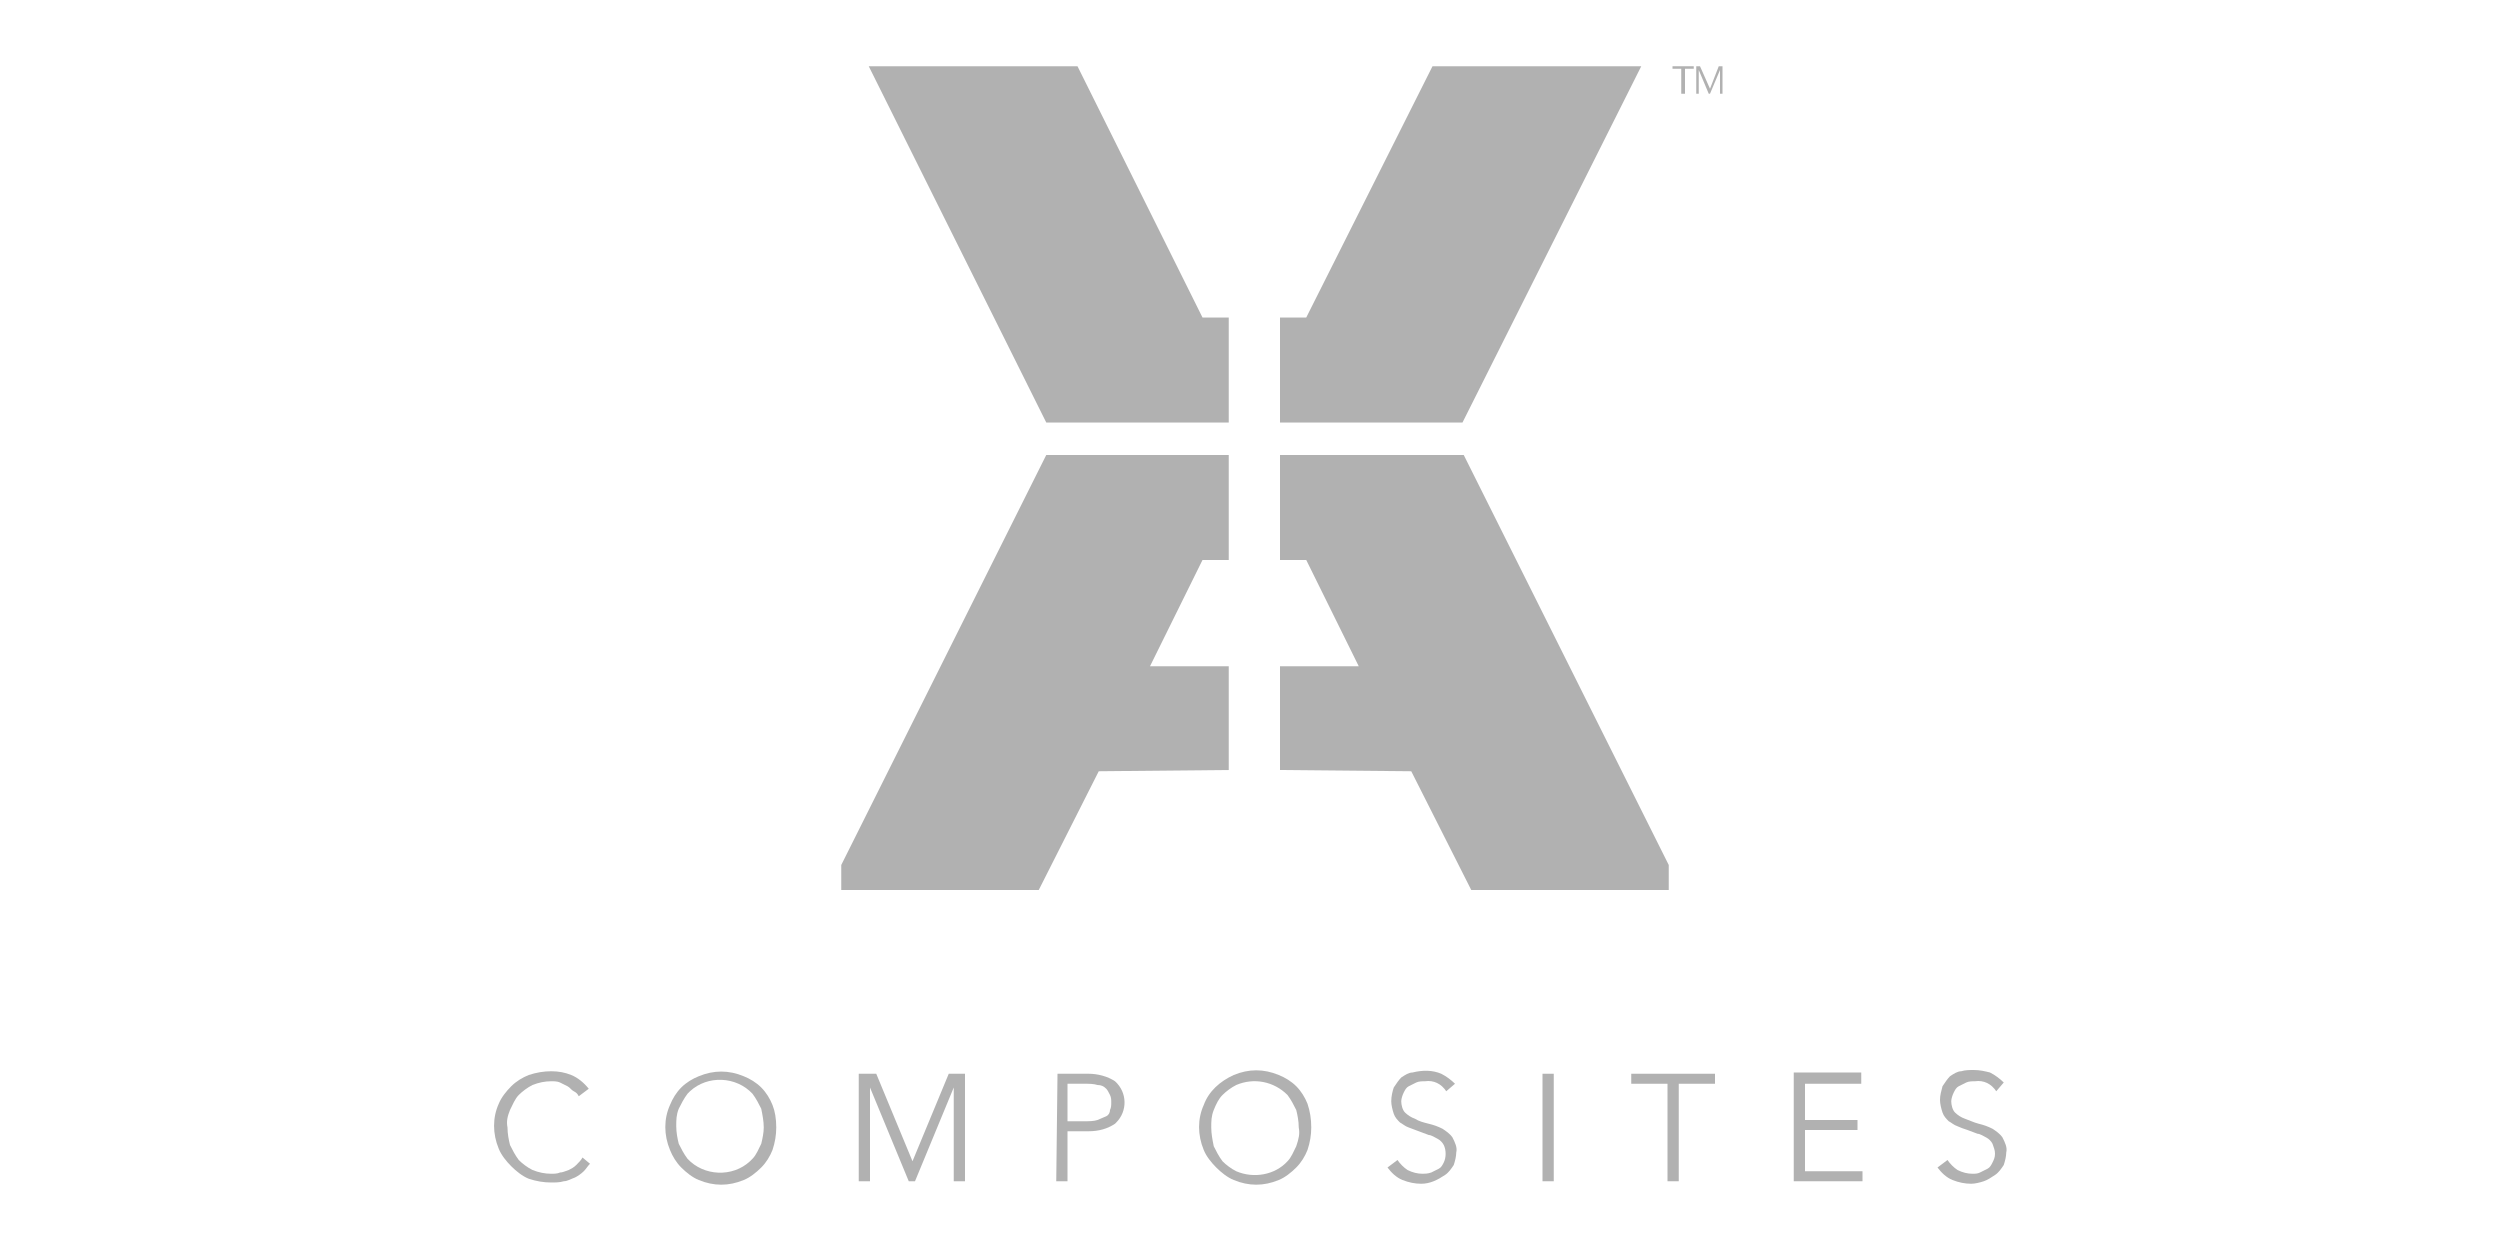
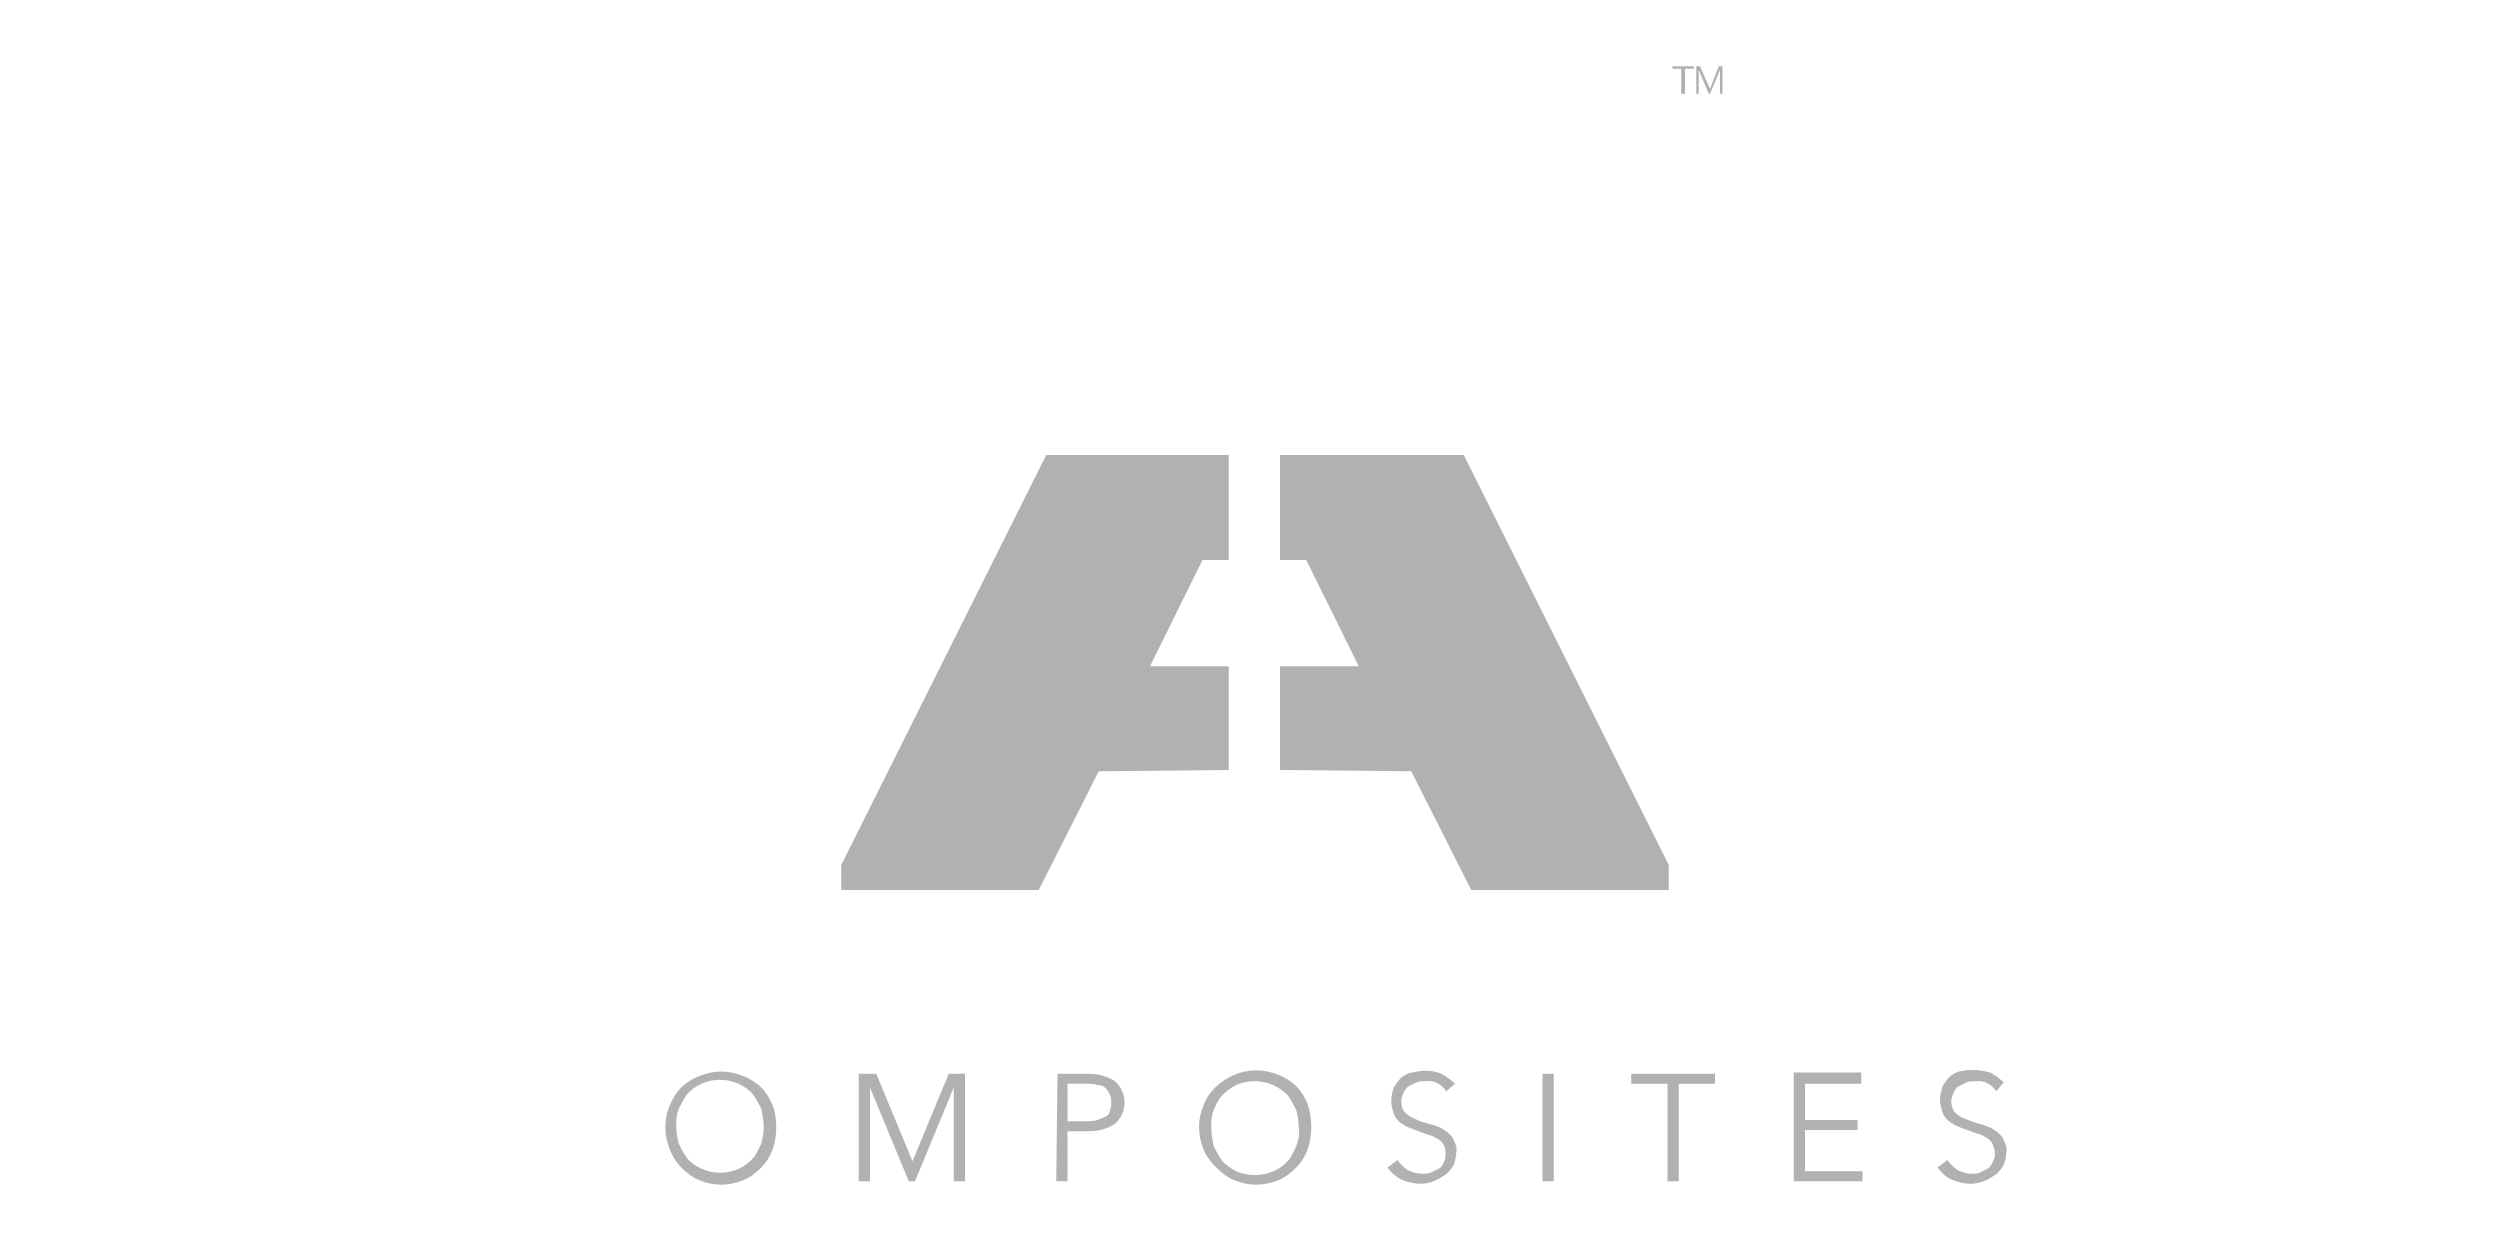
<svg xmlns="http://www.w3.org/2000/svg" version="1.1" x="0px" y="0px" viewBox="0 0 200 100" style="enable-background:new 0 0 200 100;" xml:space="preserve">
  <style type="text/css">
	.st0{fill:#B1B1B1;}
	.st1{fill:#B1B1B1;}
	.st2{display:none;}
	.st3{display:inline;fill-rule:evenodd;clip-rule:evenodd;fill:#B1B1B1;}
	.st4{display:inline;fill:#B1B1B1;}
	.st5{display:inline;fill:#B1B1B1;}
</style>
  <g id="Layer_1">
-     <path class="st0" d="M47.2,93.1c-0.2,0.2-0.3,0.4-0.5,0.6s-0.5,0.4-0.7,0.5c-0.3,0.1-0.6,0.3-0.9,0.3c-0.3,0.1-0.7,0.1-1,0.1   c-0.6,0-1.2-0.1-1.8-0.3c-0.5-0.2-1-0.6-1.4-1s-0.8-0.9-1-1.4c-0.5-1.2-0.5-2.5,0-3.6c0.2-0.5,0.6-1,1-1.4s0.9-0.7,1.4-0.9   c0.6-0.2,1.2-0.3,1.8-0.3s1.1,0.1,1.6,0.3c0.5,0.2,1,0.6,1.4,1.1l-0.8,0.6c-0.1-0.2-0.2-0.3-0.4-0.4s-0.3-0.3-0.5-0.4   s-0.4-0.2-0.6-0.3c-0.2-0.1-0.5-0.1-0.7-0.1c-0.5,0-1,0.1-1.5,0.3c-0.4,0.2-0.8,0.5-1.1,0.8s-0.5,0.8-0.7,1.2   c-0.2,0.5-0.3,0.9-0.2,1.4c0,0.5,0.1,1,0.2,1.4c0.2,0.4,0.4,0.8,0.7,1.2c0.3,0.3,0.7,0.6,1.1,0.8c0.5,0.2,1,0.3,1.5,0.3   c0.2,0,0.5,0,0.7-0.1c0.2,0,0.4-0.1,0.7-0.2c0.2-0.1,0.4-0.2,0.6-0.4c0.2-0.2,0.4-0.4,0.5-0.6L47.2,93.1z" />
    <path class="st0" d="M62.1,90.2c0,0.6-0.1,1.2-0.3,1.8c-0.2,0.5-0.5,1-0.9,1.4s-0.9,0.8-1.4,1c-1.2,0.5-2.4,0.5-3.6,0   c-0.5-0.2-1-0.6-1.4-1s-0.7-0.9-0.9-1.4c-0.5-1.2-0.5-2.5,0-3.6c0.2-0.5,0.5-1,0.9-1.4s0.9-0.7,1.4-0.9c1.2-0.5,2.4-0.5,3.6,0   c0.5,0.2,1,0.5,1.4,0.9s0.7,0.9,0.9,1.4C62,88.9,62.1,89.5,62.1,90.2z M61.1,90.2c0-0.5-0.1-1-0.2-1.5c-0.2-0.4-0.4-0.8-0.7-1.2   c-1.3-1.4-3.6-1.5-5-0.2c-0.1,0.1-0.1,0.1-0.2,0.2c-0.3,0.4-0.5,0.8-0.7,1.2c-0.2,0.5-0.2,0.9-0.2,1.4s0.1,1,0.2,1.4   c0.2,0.4,0.4,0.8,0.7,1.2c1.3,1.4,3.6,1.5,5,0.2c0.1-0.1,0.1-0.1,0.2-0.2c0.3-0.3,0.5-0.8,0.7-1.2C61,91.1,61.1,90.6,61.1,90.2z" />
    <path class="st0" d="M73,92.9l2.9-7h1.3v8.6h-0.9V87l0,0l-3.1,7.5h-0.5L69.6,87l0,0v7.5h-0.9v-8.6h1.4L73,92.9z" />
    <path class="st0" d="M84.6,85.9h2.5c0.7,0,1.5,0.2,2.1,0.6c1,0.9,1,2.4,0.1,3.3l-0.1,0.1c-0.6,0.4-1.3,0.6-2.1,0.6h-1.7v4h-0.9   L84.6,85.9L84.6,85.9z M85.4,89.7h1.4c0.3,0,0.7,0,1-0.1c0.2-0.1,0.5-0.2,0.7-0.3c0.2-0.1,0.3-0.3,0.3-0.5c0.1-0.2,0.1-0.4,0.1-0.6   s0-0.4-0.1-0.6s-0.2-0.4-0.3-0.5c-0.2-0.2-0.4-0.3-0.7-0.3c-0.3-0.1-0.7-0.1-1-0.1h-1.4V89.7z" />
    <path class="st0" d="M104.9,90.2c0,0.6-0.1,1.2-0.3,1.8c-0.2,0.5-0.5,1-0.9,1.4s-0.9,0.8-1.4,1c-1.2,0.5-2.4,0.5-3.6,0   c-0.5-0.2-1-0.6-1.4-1s-0.8-0.9-1-1.4c-0.5-1.2-0.5-2.5,0-3.6c0.4-1.1,1.3-1.9,2.4-2.4c1.2-0.5,2.4-0.5,3.6,0   c0.5,0.2,1,0.5,1.4,0.9s0.7,0.9,0.9,1.4C104.8,88.9,104.9,89.5,104.9,90.2z M103.9,90.2c0-0.5-0.1-1-0.2-1.4   c-0.2-0.4-0.4-0.8-0.7-1.2c-1.1-1.1-2.7-1.4-4.1-0.8c-0.4,0.2-0.8,0.5-1.1,0.8c-0.3,0.3-0.5,0.7-0.7,1.2s-0.2,0.9-0.2,1.4   s0.1,1,0.2,1.5c0.2,0.4,0.4,0.8,0.7,1.2c0.3,0.3,0.7,0.6,1.1,0.8c1.4,0.6,3.1,0.3,4.1-0.8c0.3-0.3,0.5-0.8,0.7-1.2   C103.9,91.1,104,90.7,103.9,90.2L103.9,90.2z" />
    <path class="st0" d="M115.7,87.3c-0.4-0.6-1-0.9-1.7-0.8c-0.2,0-0.5,0-0.7,0.1s-0.4,0.2-0.6,0.3c-0.2,0.1-0.3,0.3-0.4,0.5   s-0.2,0.5-0.2,0.7c0,0.3,0.1,0.7,0.3,0.9c0.2,0.2,0.5,0.4,0.8,0.5c0.3,0.2,0.7,0.3,1.1,0.4s0.7,0.2,1.1,0.4   c0.3,0.2,0.6,0.4,0.8,0.7c0.2,0.4,0.4,0.8,0.3,1.2c0,0.3-0.1,0.7-0.2,1c-0.2,0.3-0.4,0.6-0.7,0.8c-0.6,0.4-1.2,0.7-1.9,0.7   c-0.5,0-1-0.1-1.5-0.3c-0.5-0.2-0.9-0.6-1.2-1l0.8-0.6c0.2,0.3,0.5,0.6,0.8,0.8c0.4,0.2,0.8,0.3,1.2,0.3c0.2,0,0.4,0,0.7-0.1   c0.2-0.1,0.4-0.2,0.6-0.3c0.2-0.1,0.3-0.3,0.4-0.5c0.2-0.4,0.2-1,0-1.4c-0.1-0.2-0.3-0.4-0.5-0.5s-0.5-0.3-0.7-0.3l-0.8-0.3   c-0.3-0.1-0.5-0.2-0.8-0.3c-0.3-0.1-0.5-0.3-0.7-0.4c-0.2-0.2-0.4-0.4-0.5-0.7c-0.1-0.3-0.2-0.7-0.2-1c0-0.4,0.1-0.8,0.2-1.1   c0.2-0.3,0.4-0.6,0.6-0.8c0.3-0.2,0.6-0.4,0.9-0.4c0.8-0.2,1.6-0.2,2.3,0.1c0.4,0.2,0.8,0.5,1.1,0.8L115.7,87.3z" />
    <path class="st0" d="M124.3,94.5h-0.9v-8.6h0.9V94.5z" />
    <path class="st0" d="M134.3,94.5h-0.9v-7.8h-2.9v-0.8h6.7v0.8h-2.9L134.3,94.5L134.3,94.5z" />
    <path class="st0" d="M144.4,93.7h4.6v0.8h-5.5v-8.7h5.4v0.9h-4.5v2.9h4.2v0.8h-4.2V93.7z" />
    <path class="st0" d="M159.7,87.3c-0.4-0.6-1-0.9-1.7-0.8c-0.2,0-0.5,0-0.7,0.1s-0.4,0.2-0.6,0.3c-0.2,0.1-0.3,0.3-0.4,0.5   c-0.1,0.2-0.2,0.5-0.2,0.7c0,0.3,0.1,0.7,0.3,0.9c0.2,0.2,0.5,0.4,0.8,0.5s0.7,0.3,1.1,0.4c0.4,0.1,0.7,0.2,1.1,0.4   c0.3,0.2,0.6,0.4,0.8,0.7c0.2,0.4,0.4,0.8,0.3,1.2c0,0.3-0.1,0.7-0.2,1c-0.2,0.3-0.4,0.6-0.7,0.8c-0.3,0.2-0.6,0.4-0.9,0.5   c-0.3,0.1-0.7,0.2-1,0.2c-0.5,0-1-0.1-1.5-0.3c-0.5-0.2-0.9-0.6-1.2-1l0.8-0.6c0.2,0.3,0.5,0.6,0.8,0.8c0.4,0.2,0.8,0.3,1.2,0.3   c0.2,0,0.4,0,0.6-0.1c0.2-0.1,0.4-0.2,0.6-0.3c0.2-0.1,0.3-0.3,0.4-0.5c0.1-0.2,0.2-0.4,0.2-0.7c0-0.3-0.1-0.5-0.2-0.8   c-0.1-0.2-0.3-0.4-0.5-0.5s-0.5-0.3-0.7-0.3l-0.8-0.3c-0.3-0.1-0.6-0.2-0.8-0.3c-0.3-0.1-0.5-0.3-0.7-0.4c-0.2-0.2-0.4-0.4-0.5-0.7   c-0.1-0.3-0.2-0.7-0.2-1c0-0.4,0.1-0.7,0.2-1.1c0.2-0.3,0.4-0.6,0.6-0.8c0.3-0.2,0.6-0.4,0.9-0.4c0.3-0.1,0.7-0.1,1-0.1   c0.5,0,0.9,0.1,1.3,0.2c0.4,0.2,0.8,0.5,1.1,0.8L159.7,87.3z" />
-     <polygon class="st1" points="69.5,5.3 83.7,33.8 98.3,33.8 98.3,25.4 96.2,25.4 86.2,5.3  " />
    <polygon class="st1" points="83.7,36.4 67.3,69.2 67.3,71.2 83.1,71.2 87.9,61.7 98.3,61.6 98.3,53.3 92,53.3 96.2,44.8 98.3,44.8    98.3,36.4  " />
-     <polygon class="st1" points="131.3,5.3 117,33.8 102.4,33.8 102.4,25.4 104.5,25.4 114.6,5.3  " />
    <polygon class="st1" points="117.1,36.4 133.5,69.2 133.5,71.2 117.7,71.2 112.9,61.7 102.4,61.6 102.4,53.3 108.7,53.3    104.5,44.8 102.4,44.8 102.4,36.4  " />
    <path class="st1" d="M134.7,7.5h-0.2v-2h-0.7V5.3h1.7v0.2h-0.7v2H134.7z" />
    <path class="st1" d="M136.8,7.1l0.7-1.8h0.3v2.2h-0.2V5.6l0,0l-0.8,1.9h-0.1l-0.8-1.9l0,0v1.9h-0.2V5.3h0.3L136.8,7.1z" />
  </g>
  <g id="Layer_2" class="st2">
    <path class="st3" d="M100.2-90.2c-3.3,0-5.9,2.6-5.9,5.9l0,0v24.6L66.4-87.5l0,0c-2.2-2.2-7.5-3.1-10.3-1.8   c-2.5,1.2-4.6,2.6-4.6,7.3v33.5c0,3.3,2.6,5.9,5.9,5.9s5.9-2.6,5.9-5.9l0,0l0,0v-25.6l28,27.9l0,0c1.8,1.9,7.1,4.6,10.7,2.7   c2.6-1.4,4.1-2.8,4.1-6.6v-34.2C106-87.6,103.4-90.2,100.2-90.2L100.2-90.2z" />
    <path class="st3" d="M42.4-90.2c-3.3,0-5.9,2.6-5.9,5.9l0,0v35.8l0,0c0.1,3.3,2.9,5.8,6.1,5.7c3.1-0.1,5.5-2.6,5.7-5.7l0,0v-35.8   l0,0C48.3-87.5,45.7-90.2,42.4-90.2L42.4-90.2z" />
    <path class="st3" d="M159.9-68.8c-2.1-2.1-4.9-3.3-7.8-3.3l0,0h-18.2l0,0c-3.3,0-5.9,2.6-5.9,5.9c0,3.3,2.6,5.9,5.9,5.9l0,0h17.6   v5.4h-30.2v-23.6h33.8l0,0c3.3,0,5.9-2.6,5.9-5.9s-2.6-5.9-5.9-5.9l0,0h-34.3c-6.2,0-11.1,5-11.1,11.2l0,0l0,0v24.8l0,0   c0,6.1,5,11.1,11.1,11.1l0,0h31.3c6.1,0,11.1-5,11.1-11.1l0,0v-6.6l0,0C163.2-63.9,162-66.7,159.9-68.8L159.9-68.8z" />
    <path class="st3" d="M29.3-87c-2.1-2.1-4.9-3.3-7.9-3.3l0,0h-33.9l0,0c-3.3,0-5.9,2.7-5.9,5.9l0,0l0,0v35.8l0,0   c0,3.3,2.6,5.9,5.9,5.9s5.9-2.6,5.9-5.9c0,0,0-9.7,0-11.8l0,0h28l0,0c6.1,0,11.1-5,11.2-11.1c0,0,0,0,0-0.1l0,0v-7.6l0,0   C32.6-82,31.4-84.9,29.3-87z M20.8-72.1H-6.6v-6.4h27.4V-72.1z" />
    <path class="st4" d="M164.6-85.3h0.5v-1.2h0.6c0.2,0,0.4,0.2,0.4,0.5c0,0.2,0,0.7,0.1,0.7h0.6c-0.1,0-0.1-0.5-0.2-0.8   c0-0.3-0.2-0.5-0.4-0.6c0.3-0.1,0.5-0.3,0.6-0.7c0-0.5-0.4-0.9-0.9-0.9l0,0h-1.2v3 M165.1-87.8h0.6c0.2,0,0.4,0.2,0.5,0.4   c0,0.2-0.2,0.4-0.5,0.4l0,0h-0.6V-87.8z" />
    <path class="st4" d="M163.2-86.8c0,1.4,1.1,2.5,2.4,2.5c1.4,0,2.4-1.1,2.4-2.5s-1.1-2.5-2.4-2.5l0,0   C164.3-89.2,163.2-88.1,163.2-86.8 M167.9-86.8c0,1.2-1,2.2-2.2,2.2s-2.2-1-2.2-2.2s1-2.2,2.2-2.2l0,0   C166.9-89,167.9-88,167.9-86.8z" />
    <rect x="155.6" y="-72.9" class="st5" width="35.4" height="32" />
  </g>
</svg>